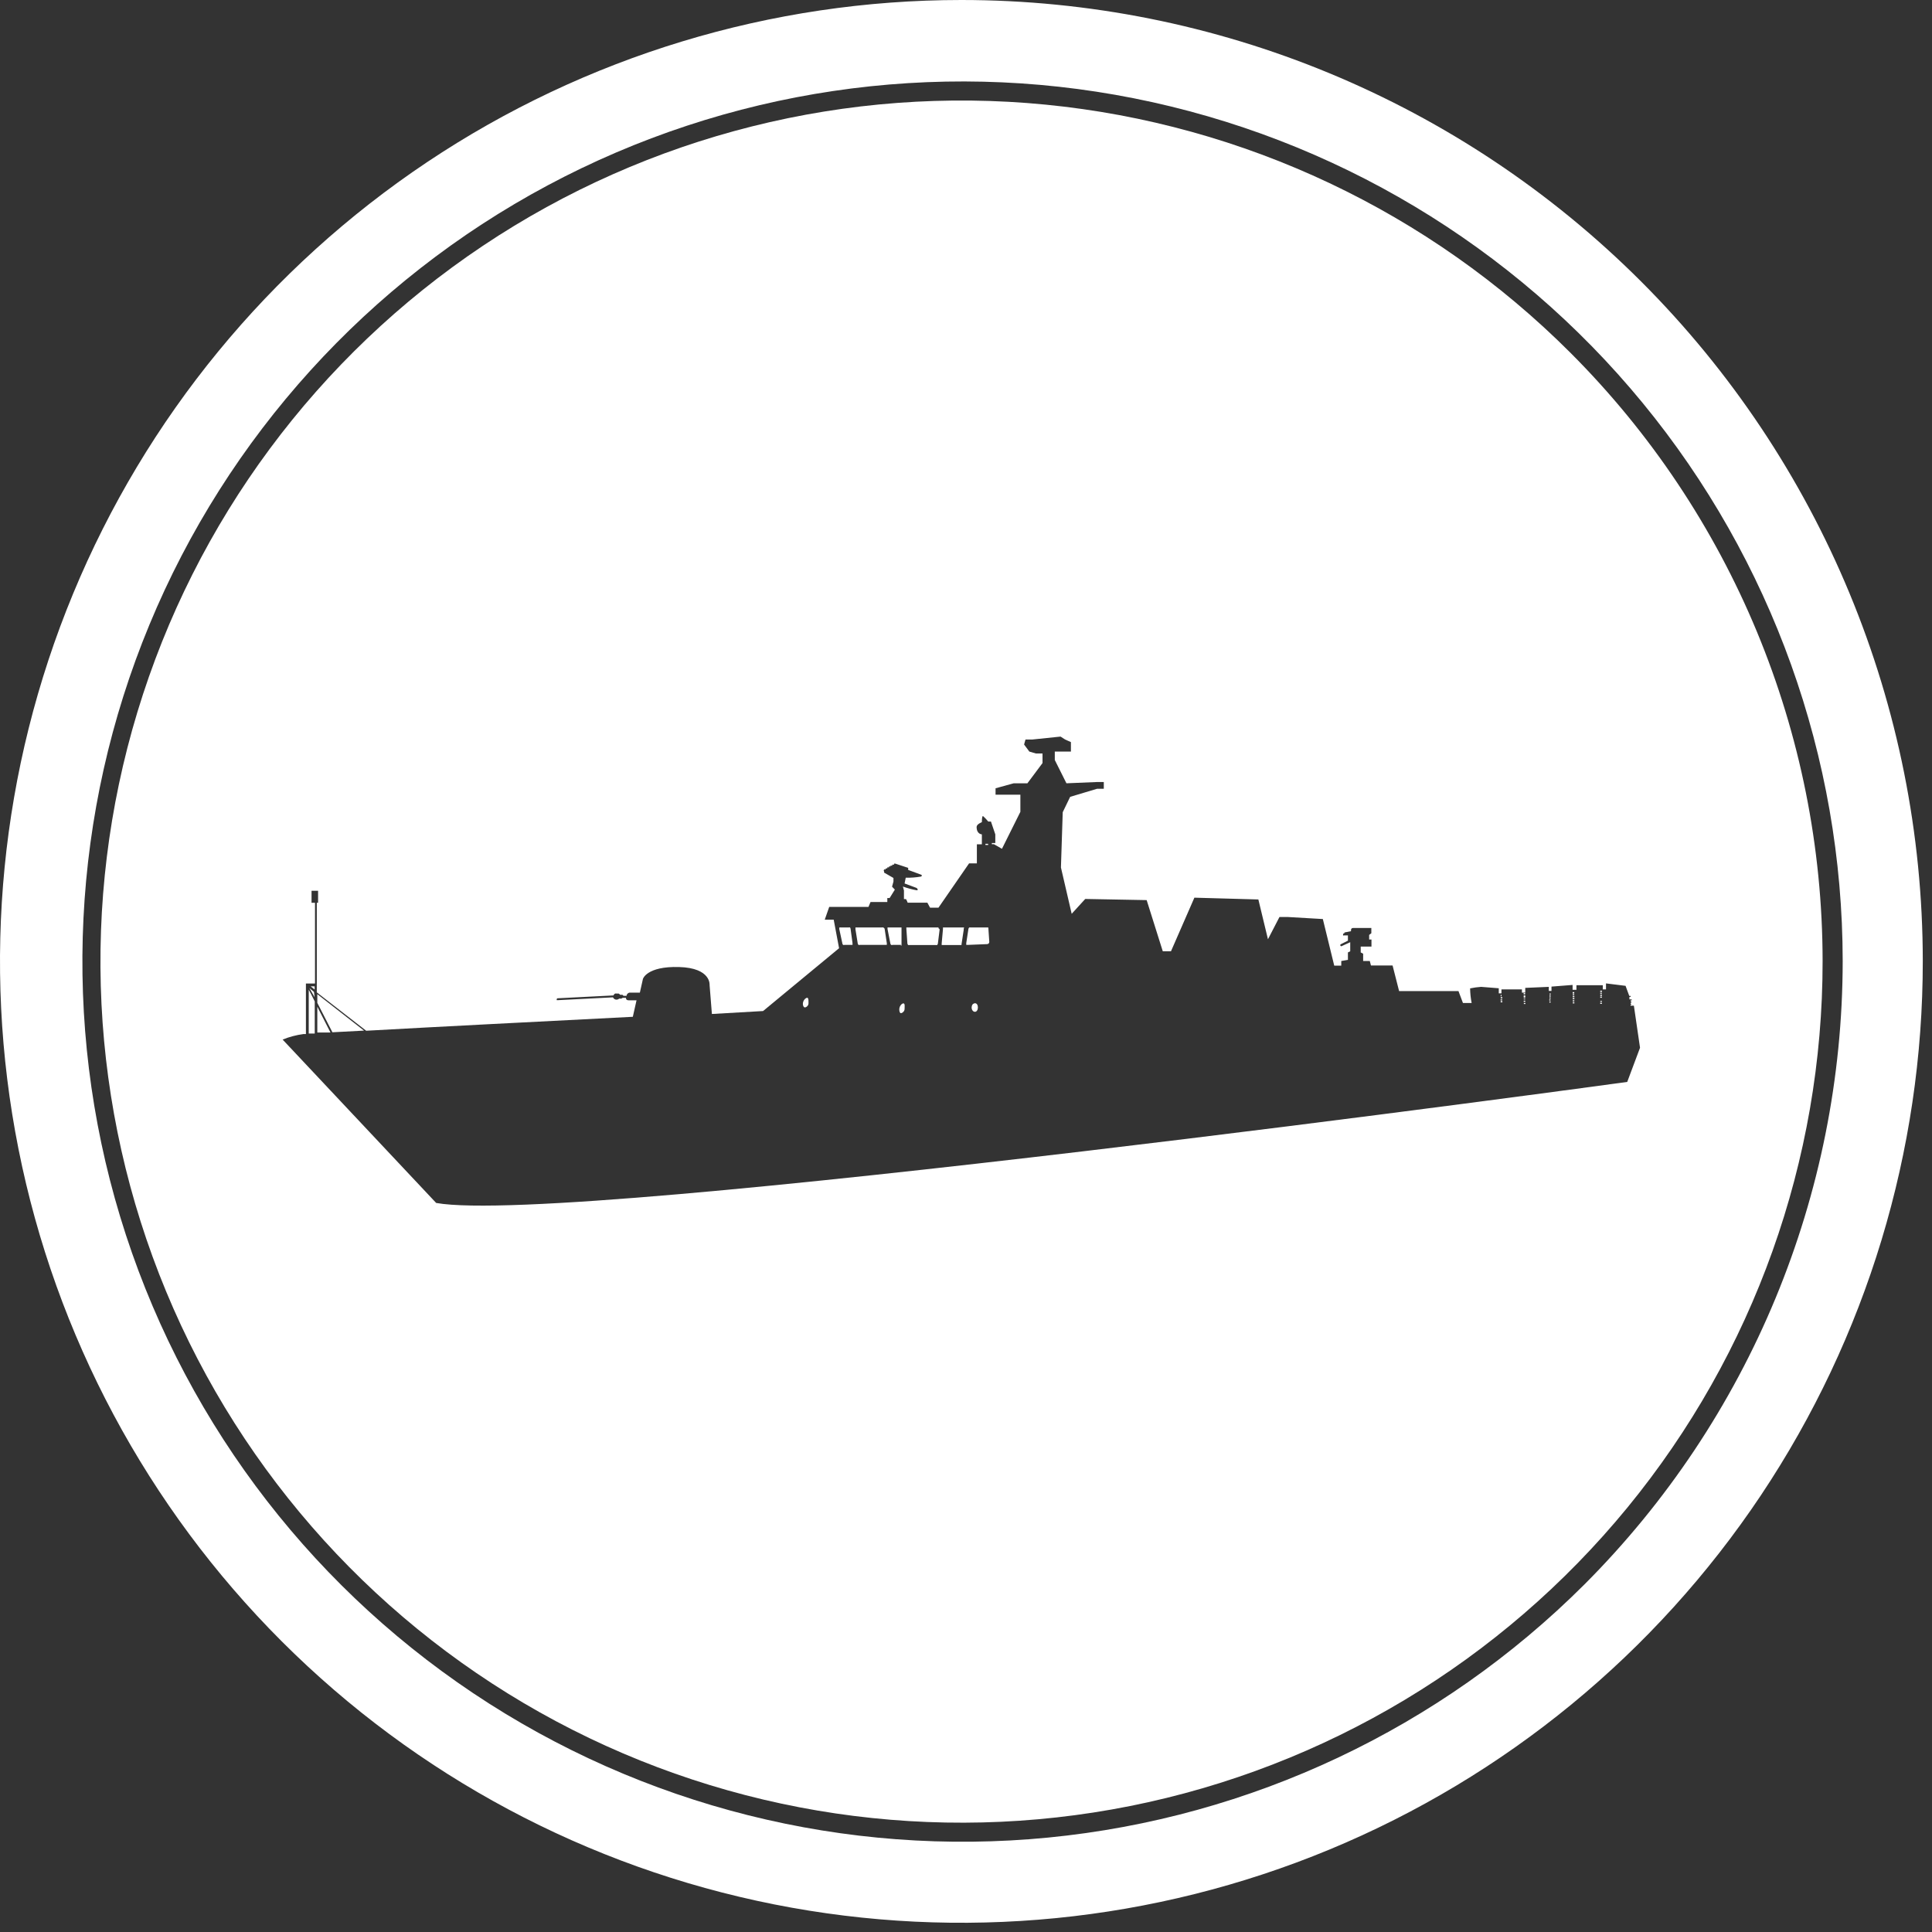
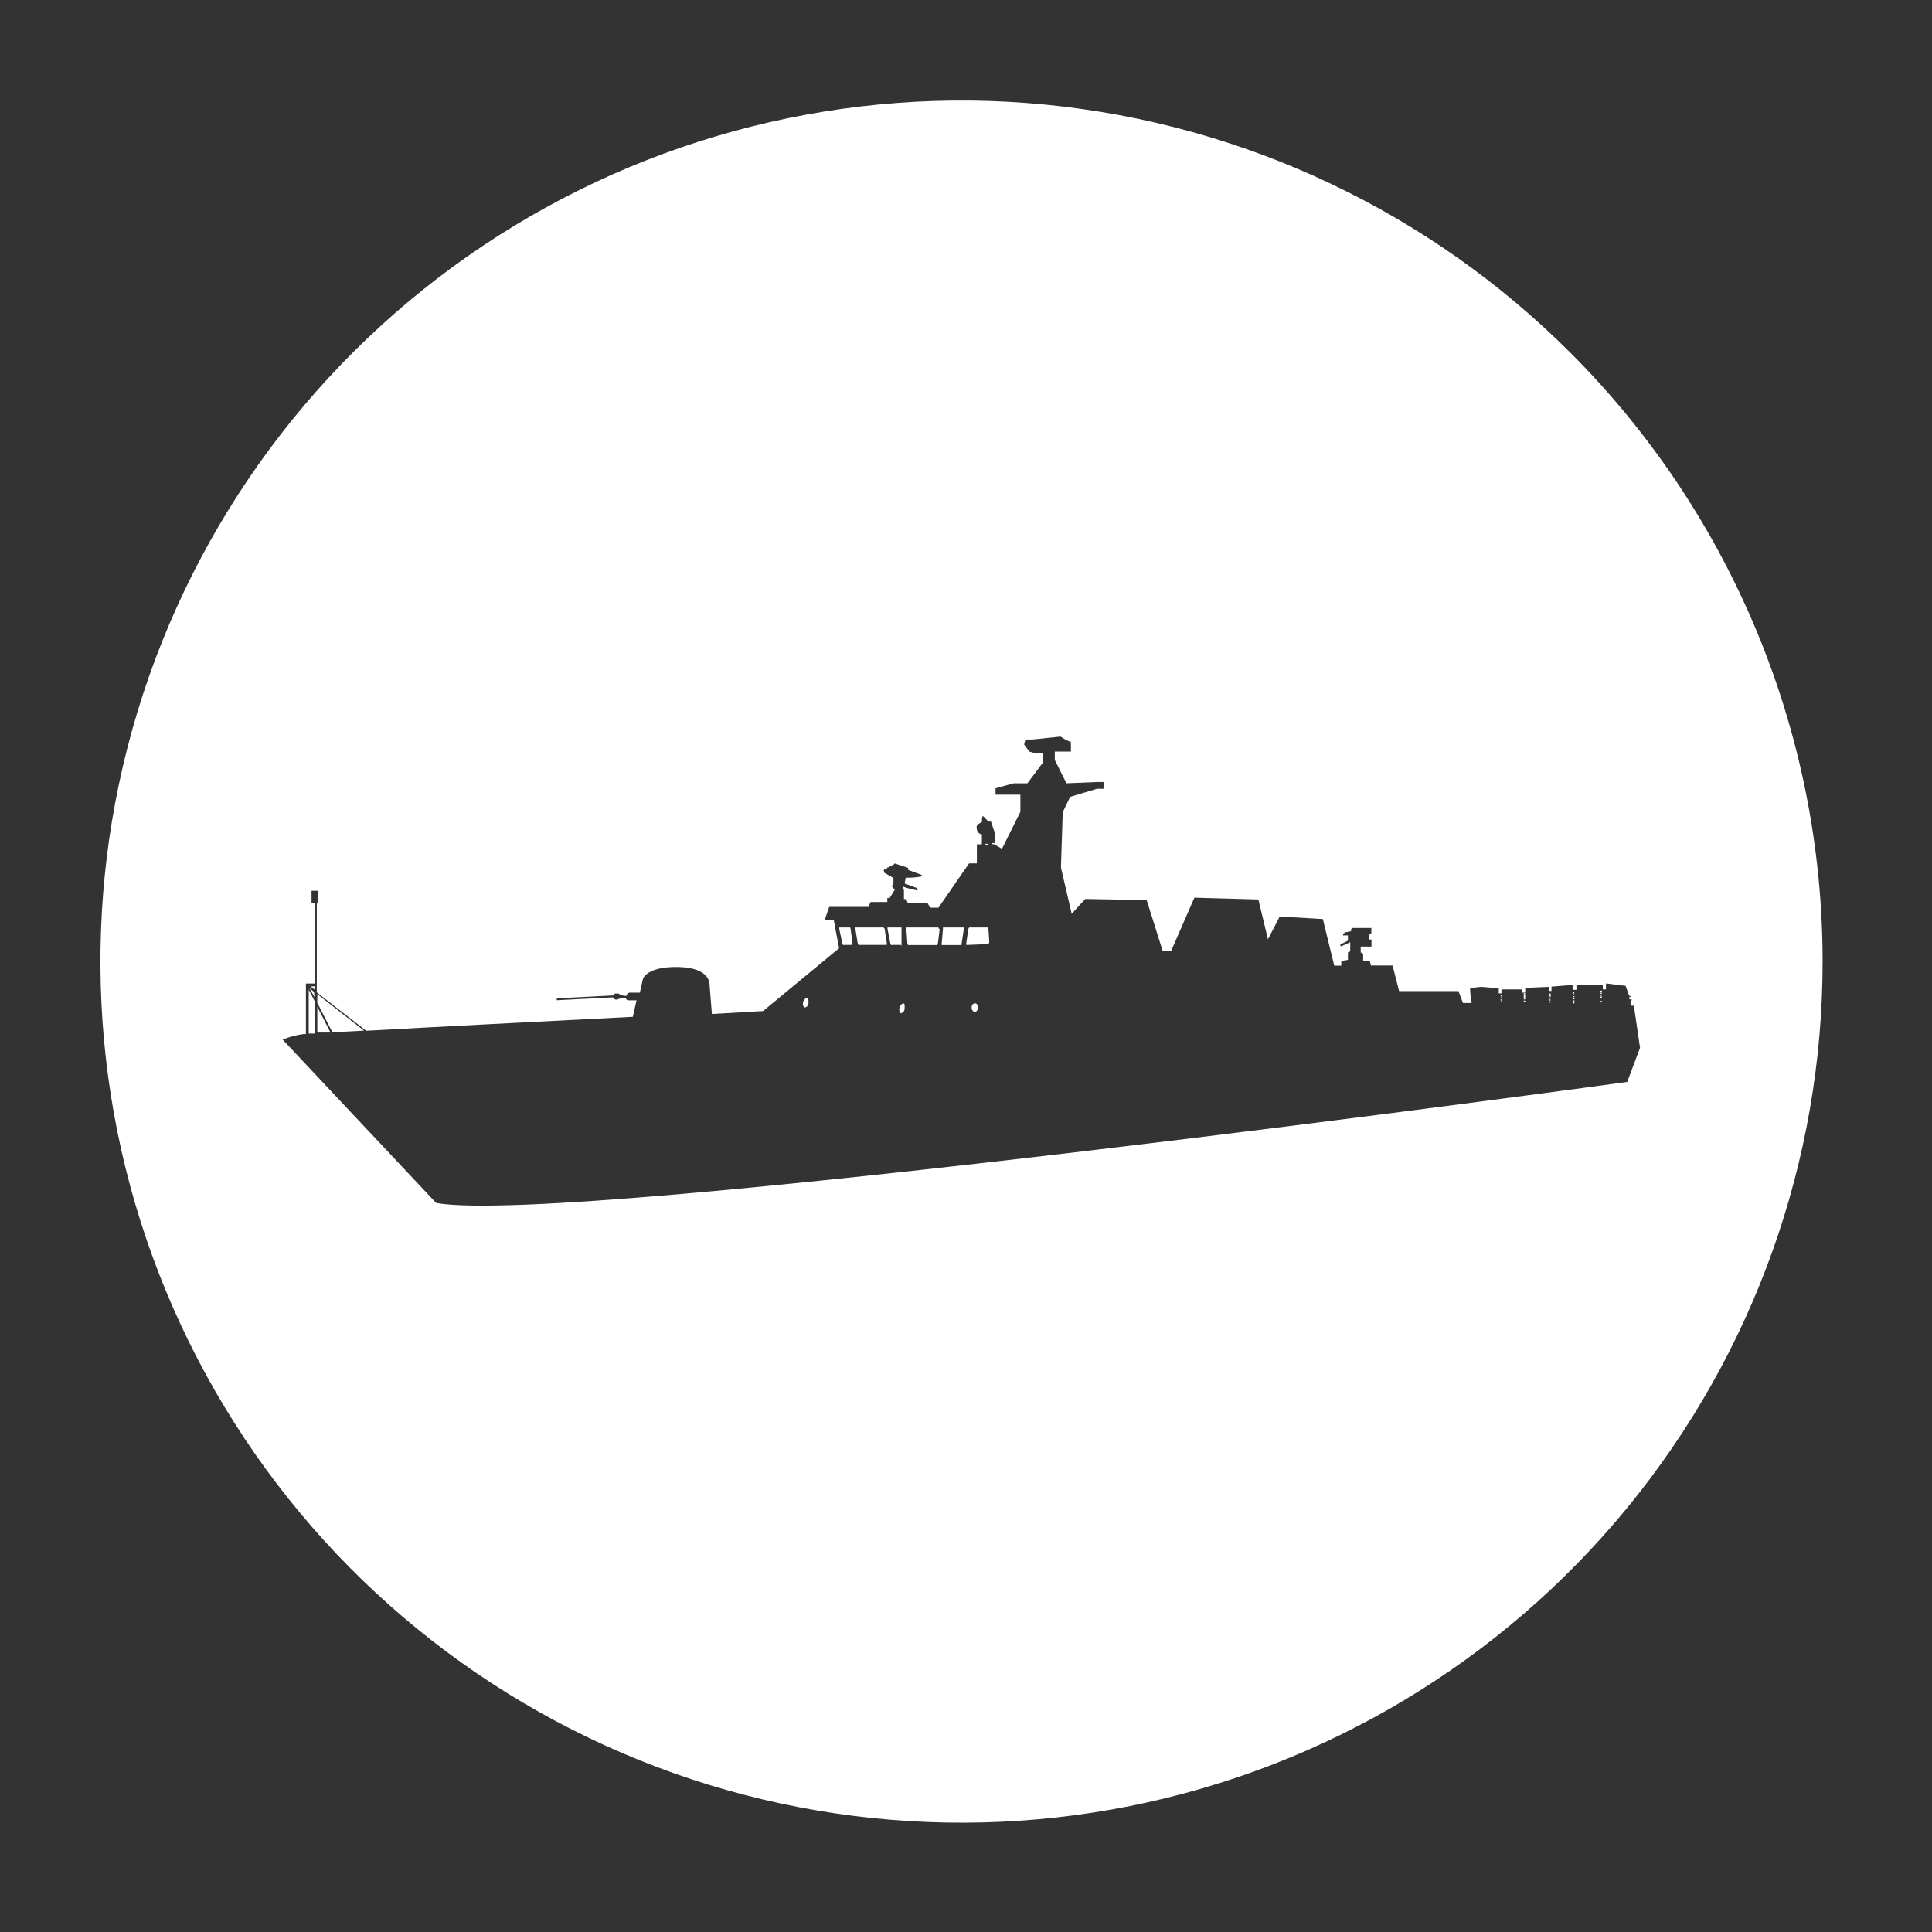
<svg xmlns="http://www.w3.org/2000/svg" width="151" height="151" viewBox="0 0 151 151" fill="none">
  <rect x="0" y="0" width="151" height="151" fill="#333333" stroke="none" />
  <g clip-path="url(#clip0_603_5293)">
    <path d="M117.41 78.11H117.28V78.19H117.41V78.11Z" fill="white" />
    <path d="M77.23 65.95H77.02V66.04H77.23V65.95Z" fill="white" />
    <path d="M76.2 78.41C76.122 78.42 76.05 78.459 76 78.52C75.962 78.587 75.941 78.663 75.94 78.74C75.94 78.94 76.06 79.08 76.2 79.08C76.34 79.08 76.43 78.92 76.43 78.74C76.43 78.56 76.35 78.41 76.2 78.41Z" fill="white" />
    <path d="M75.35 72.49H75.29H75.22H73.75H73.7V72.55C73.7 72.55 73.7 72.55 73.7 72.61L73.6 73.73C73.595 73.753 73.595 73.777 73.6 73.8C73.6 73.8 73.6 73.8 73.6 73.86H73.66H75.1H75.15C75.154 73.841 75.154 73.82 75.15 73.8L75.32 72.68C75.325 72.654 75.325 72.627 75.32 72.6L75.35 72.49Z" fill="white" />
    <path d="M117.29 77.87H117.35V77.75H117.3C117.285 77.788 117.281 77.83 117.29 77.87Z" fill="white" />
    <path d="M117.29 78.34H117.42V78.25H117.29C117.28 78.279 117.28 78.311 117.29 78.34Z" fill="white" />
    <path d="M119.1 77.97H119.21V77.8H119.09V77.97H119.1Z" fill="white" />
    <path d="M119.21 78.05H119.09V78.11H119.21V78.05Z" fill="white" />
    <path d="M119.2 77.62H119.09C119.08 77.653 119.08 77.688 119.09 77.72H119.2V77.62Z" fill="white" />
    <path d="M117.29 77.96V78.03H117.42V77.94H117.29V77.96Z" fill="white" />
    <path d="M24.13 80.78H24.6V78.27C24.42 77.9 24.26 77.59 24.13 77.35V80.78Z" fill="white" />
    <path d="M24.8 80.7H25.83L24.8 78.68V80.7Z" fill="white" />
    <path d="M73.35 72.55C73.35 72.55 73.35 72.55 73.35 72.49H73.29H73.22H70.96H70.89C70.874 72.486 70.856 72.486 70.84 72.49C70.833 72.509 70.833 72.531 70.84 72.55C70.84 72.55 70.84 72.55 70.84 72.61L70.92 73.75C70.93 73.791 70.951 73.829 70.98 73.86C71.016 73.87 71.054 73.87 71.09 73.86H73.14C73.156 73.867 73.173 73.87 73.19 73.87C73.207 73.87 73.224 73.867 73.24 73.86C73.271 73.835 73.292 73.799 73.3 73.76L73.44 72.64C73.419 72.602 73.388 72.57 73.35 72.55Z" fill="white" />
    <path d="M24.59 77.34V77.09H24.28L24.59 77.34Z" fill="white" />
    <path d="M119.1 78.3H119.21V78.21H119.09V78.3H119.1Z" fill="white" />
    <path d="M24.18 77.23L24.59 77.94L24.54 77.52L24.18 77.23Z" fill="white" />
    <path d="M24.8 78.38L25.98 80.68L28.45 80.55L24.8 77.7V78.38Z" fill="white" />
    <path d="M70.4 73.9H70.46V73.84C70.46 73.84 70.46 73.84 70.46 73.78V72.61C70.46 72.61 70.46 72.61 70.46 72.55C70.46 72.49 70.46 72.55 70.46 72.49H70.4C70.4 72.49 70.35 72.49 70.33 72.49H69.49C69.467 72.482 69.442 72.482 69.42 72.49C69.403 72.486 69.386 72.486 69.37 72.49C69.362 72.513 69.362 72.537 69.37 72.56C69.365 72.571 69.363 72.583 69.363 72.595C69.363 72.607 69.365 72.619 69.37 72.63L69.59 73.75C69.597 73.79 69.619 73.825 69.65 73.85C69.667 73.86 69.686 73.865 69.705 73.865C69.724 73.865 69.743 73.86 69.76 73.85H70.43L70.4 73.9Z" fill="white" />
    <path d="M70.62 78.42C70.51 78.42 70.37 78.54 70.31 78.74C70.25 78.94 70.31 79.14 70.38 79.18C70.45 79.22 70.7 79.08 70.7 78.86C70.7 78.64 70.74 78.46 70.62 78.42Z" fill="white" />
    <path d="M63.1 77.98C63 77.98 62.85 78.09 62.78 78.29C62.71 78.49 62.78 78.69 62.87 78.73C62.96 78.77 63.19 78.63 63.19 78.42C63.19 78.21 63.2 78.02 63.1 77.98Z" fill="white" />
    <path d="M66.44 72.49C66.405 72.476 66.365 72.476 66.33 72.49H65.73C65.719 72.485 65.707 72.482 65.695 72.482C65.683 72.482 65.671 72.485 65.66 72.49H65.6C65.596 72.513 65.596 72.537 65.6 72.56C65.595 72.571 65.593 72.583 65.593 72.595C65.593 72.607 65.595 72.619 65.6 72.63L65.84 73.75C65.842 73.77 65.848 73.79 65.858 73.807C65.869 73.824 65.883 73.839 65.9 73.85C65.916 73.858 65.933 73.862 65.95 73.862C65.968 73.862 65.985 73.858 66 73.85H66.57H66.63C66.636 73.827 66.636 73.803 66.63 73.78C66.635 73.757 66.635 73.733 66.63 73.71L66.48 72.6C66.476 72.561 66.462 72.523 66.44 72.49Z" fill="white" />
    <path d="M69.03 72.49C68.995 72.476 68.955 72.476 68.92 72.49H66.92H66.86V72.56C66.855 72.583 66.855 72.607 66.86 72.63L67.04 73.75C67.048 73.789 67.069 73.825 67.1 73.85C67.116 73.856 67.133 73.86 67.15 73.86C67.167 73.86 67.184 73.856 67.2 73.85H69.25H69.31V73.78C69.315 73.769 69.317 73.757 69.317 73.745C69.317 73.733 69.315 73.721 69.31 73.71L69.14 72.59C69.13 72.566 69.116 72.545 69.097 72.527C69.078 72.51 69.055 72.497 69.03 72.49Z" fill="white" />
    <path d="M77.24 72.49H77.18H75.86C75.824 72.48 75.786 72.48 75.75 72.49C75.721 72.52 75.7 72.558 75.69 72.6L75.52 73.71C75.52 73.71 75.52 73.71 75.52 73.78C75.515 73.803 75.515 73.827 75.52 73.85H75.58H75.65L77.15 73.79C77.195 73.79 77.238 73.772 77.27 73.74C77.302 73.708 77.32 73.665 77.32 73.62L77.25 72.56C77.251 72.536 77.248 72.512 77.24 72.49Z" fill="white" />
    <path d="M125.07 77.98H125.2C125.19 77.951 125.19 77.919 125.2 77.89H125.07V77.98Z" fill="white" />
    <path d="M125.07 78.3H125.2C125.205 78.289 125.207 78.277 125.207 78.265C125.207 78.253 125.205 78.241 125.2 78.23H125.07C125.075 78.241 125.077 78.253 125.077 78.265C125.077 78.277 125.075 78.289 125.07 78.3Z" fill="white" />
    <path d="M125.07 77.83H125.2V77.74H125.07C125.08 77.769 125.08 77.801 125.07 77.83Z" fill="white" />
-     <path d="M125.07 78.46H125.2C125.19 78.431 125.19 78.399 125.2 78.37H125.07V78.46Z" fill="white" />
-     <path d="M75.14 0C60.278 1.18458e-06 45.749 4.408 33.391 12.665C21.034 20.923 11.403 32.66 5.717 46.392C0.031 60.124 -1.456 75.234 1.446 89.81C4.348 104.387 11.507 117.775 22.019 128.283C32.53 138.79 45.922 145.944 60.499 148.84C75.077 151.736 90.186 150.243 103.916 144.552C117.645 138.86 129.378 129.224 137.631 116.864C145.884 104.503 150.286 89.973 150.28 75.11C150.272 55.187 142.352 36.082 128.261 21.997C114.171 7.912 95.063 -1.58792e-06 75.14 0ZM123.83 123.84C112.57 135.081 97.762 142.071 81.927 143.62C66.092 145.168 50.21 141.18 36.985 132.335C23.76 123.489 14.011 110.333 9.396 95.106C4.782 79.879 5.589 63.524 11.679 48.825C17.769 34.127 28.766 21.994 42.797 14.492C56.828 6.991 73.025 4.585 88.631 7.684C104.236 10.784 118.285 19.197 128.384 31.491C138.484 43.785 144.009 59.2 144.02 75.11C144.009 93.386 136.748 110.912 123.83 123.84Z" fill="white" />
+     <path d="M125.07 78.46H125.2C125.19 78.431 125.19 78.399 125.2 78.37V78.46Z" fill="white" />
    <path d="M125.07 77.67H125.2C125.19 77.644 125.19 77.616 125.2 77.59H125.07V77.67Z" fill="white" />
    <path d="M122.73 27.56C111.717 16.551 97.228 9.702 81.731 8.179C66.234 6.656 50.688 10.555 37.743 19.21C24.799 27.865 15.256 40.741 10.741 55.644C6.226 70.547 7.019 86.554 12.984 100.938C18.95 115.322 29.718 127.192 43.455 134.526C57.191 141.859 73.046 144.202 88.317 141.156C103.588 138.11 117.329 129.862 127.201 117.819C137.072 105.775 142.461 90.682 142.45 75.11C142.438 57.273 135.345 40.17 122.73 27.56ZM34.09 94.02L22.09 81.25C22.61 81.038 23.154 80.894 23.71 80.82H23.91V76.87H24.62V70.56H24.35V69.62H24.86V70.56H24.76V77.56L28.62 80.56C33.98 80.26 42.62 79.82 49.46 79.47L49.75 78.18H49.12C49 78.18 48.92 78.12 48.92 77.99H48.66L48.56 78.05H48.39C48.335 78.099 48.264 78.127 48.19 78.13C48.129 78.134 48.069 78.116 48.02 78.08C47.971 78.049 47.932 78.004 47.91 77.95L43.61 78.17H43.56H43.51C43.509 78.153 43.509 78.137 43.51 78.12C43.51 78.02 43.57 78.02 43.65 78.02L47.95 77.8C47.969 77.742 48.008 77.692 48.06 77.66C48.115 77.641 48.175 77.641 48.23 77.66C48.272 77.645 48.318 77.645 48.36 77.66C48.403 77.681 48.441 77.712 48.47 77.75H48.65L48.73 77.83H48.97C48.972 77.77 48.998 77.713 49.04 77.67C49.081 77.621 49.138 77.59 49.2 77.58H50.01L50.25 76.51C50.25 76.51 50.54 75.51 53.07 75.58C55.6 75.65 55.46 76.99 55.46 76.99L55.64 79.25L59.64 79.02L65.58 74.11L65.16 71.88H64.46L64.81 70.88H67.88C67.94 70.72 68.04 70.5 68.04 70.5H69.35V70.19H69.53L69.94 69.53L69.72 69.3L69.83 68.9V68.62L69.1 68.2V68.11C69.082 68.091 69.072 68.066 69.072 68.04C69.072 68.014 69.082 67.989 69.1 67.97C69.15 67.9 69.22 67.97 69.22 67.97V67.89C69.238 67.874 69.261 67.866 69.285 67.866C69.309 67.866 69.332 67.874 69.35 67.89C69.34 67.864 69.34 67.836 69.35 67.81C69.4 67.75 69.48 67.81 69.48 67.81C69.475 67.799 69.473 67.787 69.473 67.775C69.473 67.763 69.475 67.751 69.48 67.74C69.53 67.67 69.6 67.74 69.6 67.74C69.59 67.714 69.59 67.686 69.6 67.66C69.623 67.651 69.647 67.651 69.67 67.66C69.681 67.655 69.693 67.652 69.705 67.652C69.717 67.652 69.729 67.655 69.74 67.66C69.73 67.634 69.73 67.606 69.74 67.58H69.81H69.88C69.87 67.554 69.87 67.526 69.88 67.5H69.98L70.98 67.83V67.99L71.98 68.36C71.98 68.36 72.14 68.42 71.98 68.51C71.587 68.579 71.189 68.609 70.79 68.6L70.7 69.05L71.64 69.4C71.64 69.4 71.84 69.58 71.64 69.58C71.275 69.515 70.918 69.418 70.57 69.29L70.65 69.6V70.27H70.81C70.863 70.358 70.907 70.452 70.94 70.55H72.48L72.69 70.94H73.35L75.74 67.48H76.35V65.99H76.74V65.21C76.74 65.21 76.33 65.21 76.33 64.63C76.33 64.41 76.74 64.26 76.74 64.26C76.74 64.26 76.74 63.71 76.84 63.79C76.983 63.92 77.117 64.061 77.24 64.21H77.45L77.79 65.21V65.89H77.52V65.98H77.68L78.31 66.34L79.75 63.45V62.11H77.81V61.61L79.23 61.22H80.3L81.48 59.64V58.89H80.96L80.45 58.74L80.04 58.19L80.15 57.8H80.67L82.89 57.57L83.25 57.8L83.7 58V58.74H82.44V59.4L83.35 61.22L85.75 61.12H86.27V61.65H85.74L83.64 62.28L83.06 63.48L82.92 67.8L83.76 71.42L84.82 70.26L89.62 70.35L90.88 74.35H91.52L93.35 70.16L98.35 70.3L99.1 73.41L100 71.67H100.64L103.39 71.83L104.28 75.47H104.83V75.11L105.35 75.02V74.44L105.53 74.35V73.64L104.83 73.96C104.83 73.96 104.64 73.87 104.83 73.78L105.35 73.52V72.99C105.357 73.009 105.357 73.031 105.35 73.05V73.11H105.3H105.25H105.09H105.04C105.029 73.115 105.017 73.117 105.005 73.117C104.993 73.117 104.981 73.115 104.97 73.11C104.97 73.11 104.97 73.11 104.97 73.05C104.969 73.035 104.97 73.02 104.975 73.006C104.98 72.992 104.988 72.979 104.999 72.969C105.009 72.958 105.022 72.95 105.036 72.945C105.05 72.94 105.065 72.938 105.08 72.94V72.88L105.59 72.78V72.69C105.59 72.69 105.59 72.53 105.75 72.53H107.18V72.94L107.01 73.07V73.43H107.19V73.98H106.35V74.44L106.54 74.54V75.11H107.06L107.15 75.46H108.84L109.35 77.46H113.99L114.34 78.39H115.02C114.946 78.014 114.905 77.633 114.9 77.25C115.184 77.19 115.471 77.15 115.76 77.13L117.14 77.24V77.64H117.35V77.33H118.95V77.58H119.21V77.21L121.05 77.13V77.45H121.26V77.11L122.91 76.98V77.36H123.21V77H125.27V77.33H125.52V76.86L127.05 77.05L127.13 77.27L127.34 77.84H127.45V77.91H127.35V78.11H127.53V78.19H127.44V78.28H127.51V78.36H127.44V78.45H127.5V78.51H127.44V78.6H127.7L128.18 81.89L127.18 84.56C127.18 84.56 44.64 95.89 34.09 94.02Z" fill="white" />
    <path d="M122.92 77.94H123.05V77.85H122.92V77.94Z" fill="white" />
    <path d="M125.07 77.52H125.2C125.21 77.491 125.21 77.459 125.2 77.43H125.07V77.52Z" fill="white" />
    <path d="M122.92 78.19V78.27H123.05C123.04 78.241 123.04 78.209 123.05 78.18H122.92V78.19Z" fill="white" />
    <path d="M123.05 78.01H122.92V78.1H123.05V78.01Z" fill="white" />
    <path d="M121.1 77.8V77.89H121.2C121.19 77.861 121.19 77.829 121.2 77.8H121.1Z" fill="white" />
    <path d="M121.1 78.36H121.19V78.27H121.1C121.09 78.299 121.09 78.331 121.1 78.36Z" fill="white" />
    <path d="M121.18 78.11H121.09V78.2H121.18V78.11Z" fill="white" />
    <path d="M121.11 77.74H121.2V77.65H121.11V77.74Z" fill="white" />
    <path d="M121.1 78.05H121.19V77.96H121.1V78.05Z" fill="white" />
    <path d="M122.92 78.42H123.05V78.34H122.92C122.93 78.366 122.93 78.394 122.92 78.42Z" fill="white" />
    <path d="M123.04 77.54H122.91C122.92 77.576 122.92 77.614 122.91 77.65H123.04V77.54Z" fill="white" />
-     <path d="M119.1 78.47H119.22V78.39H119.1V78.47Z" fill="white" />
    <path d="M123.04 77.71H122.92V77.79H123.04V77.71Z" fill="white" />
  </g>
  <defs>
    <clipPath id="clip0_603_5293">
      <rect width="150.28" height="150.28" fill="white" />
    </clipPath>
  </defs>
</svg>